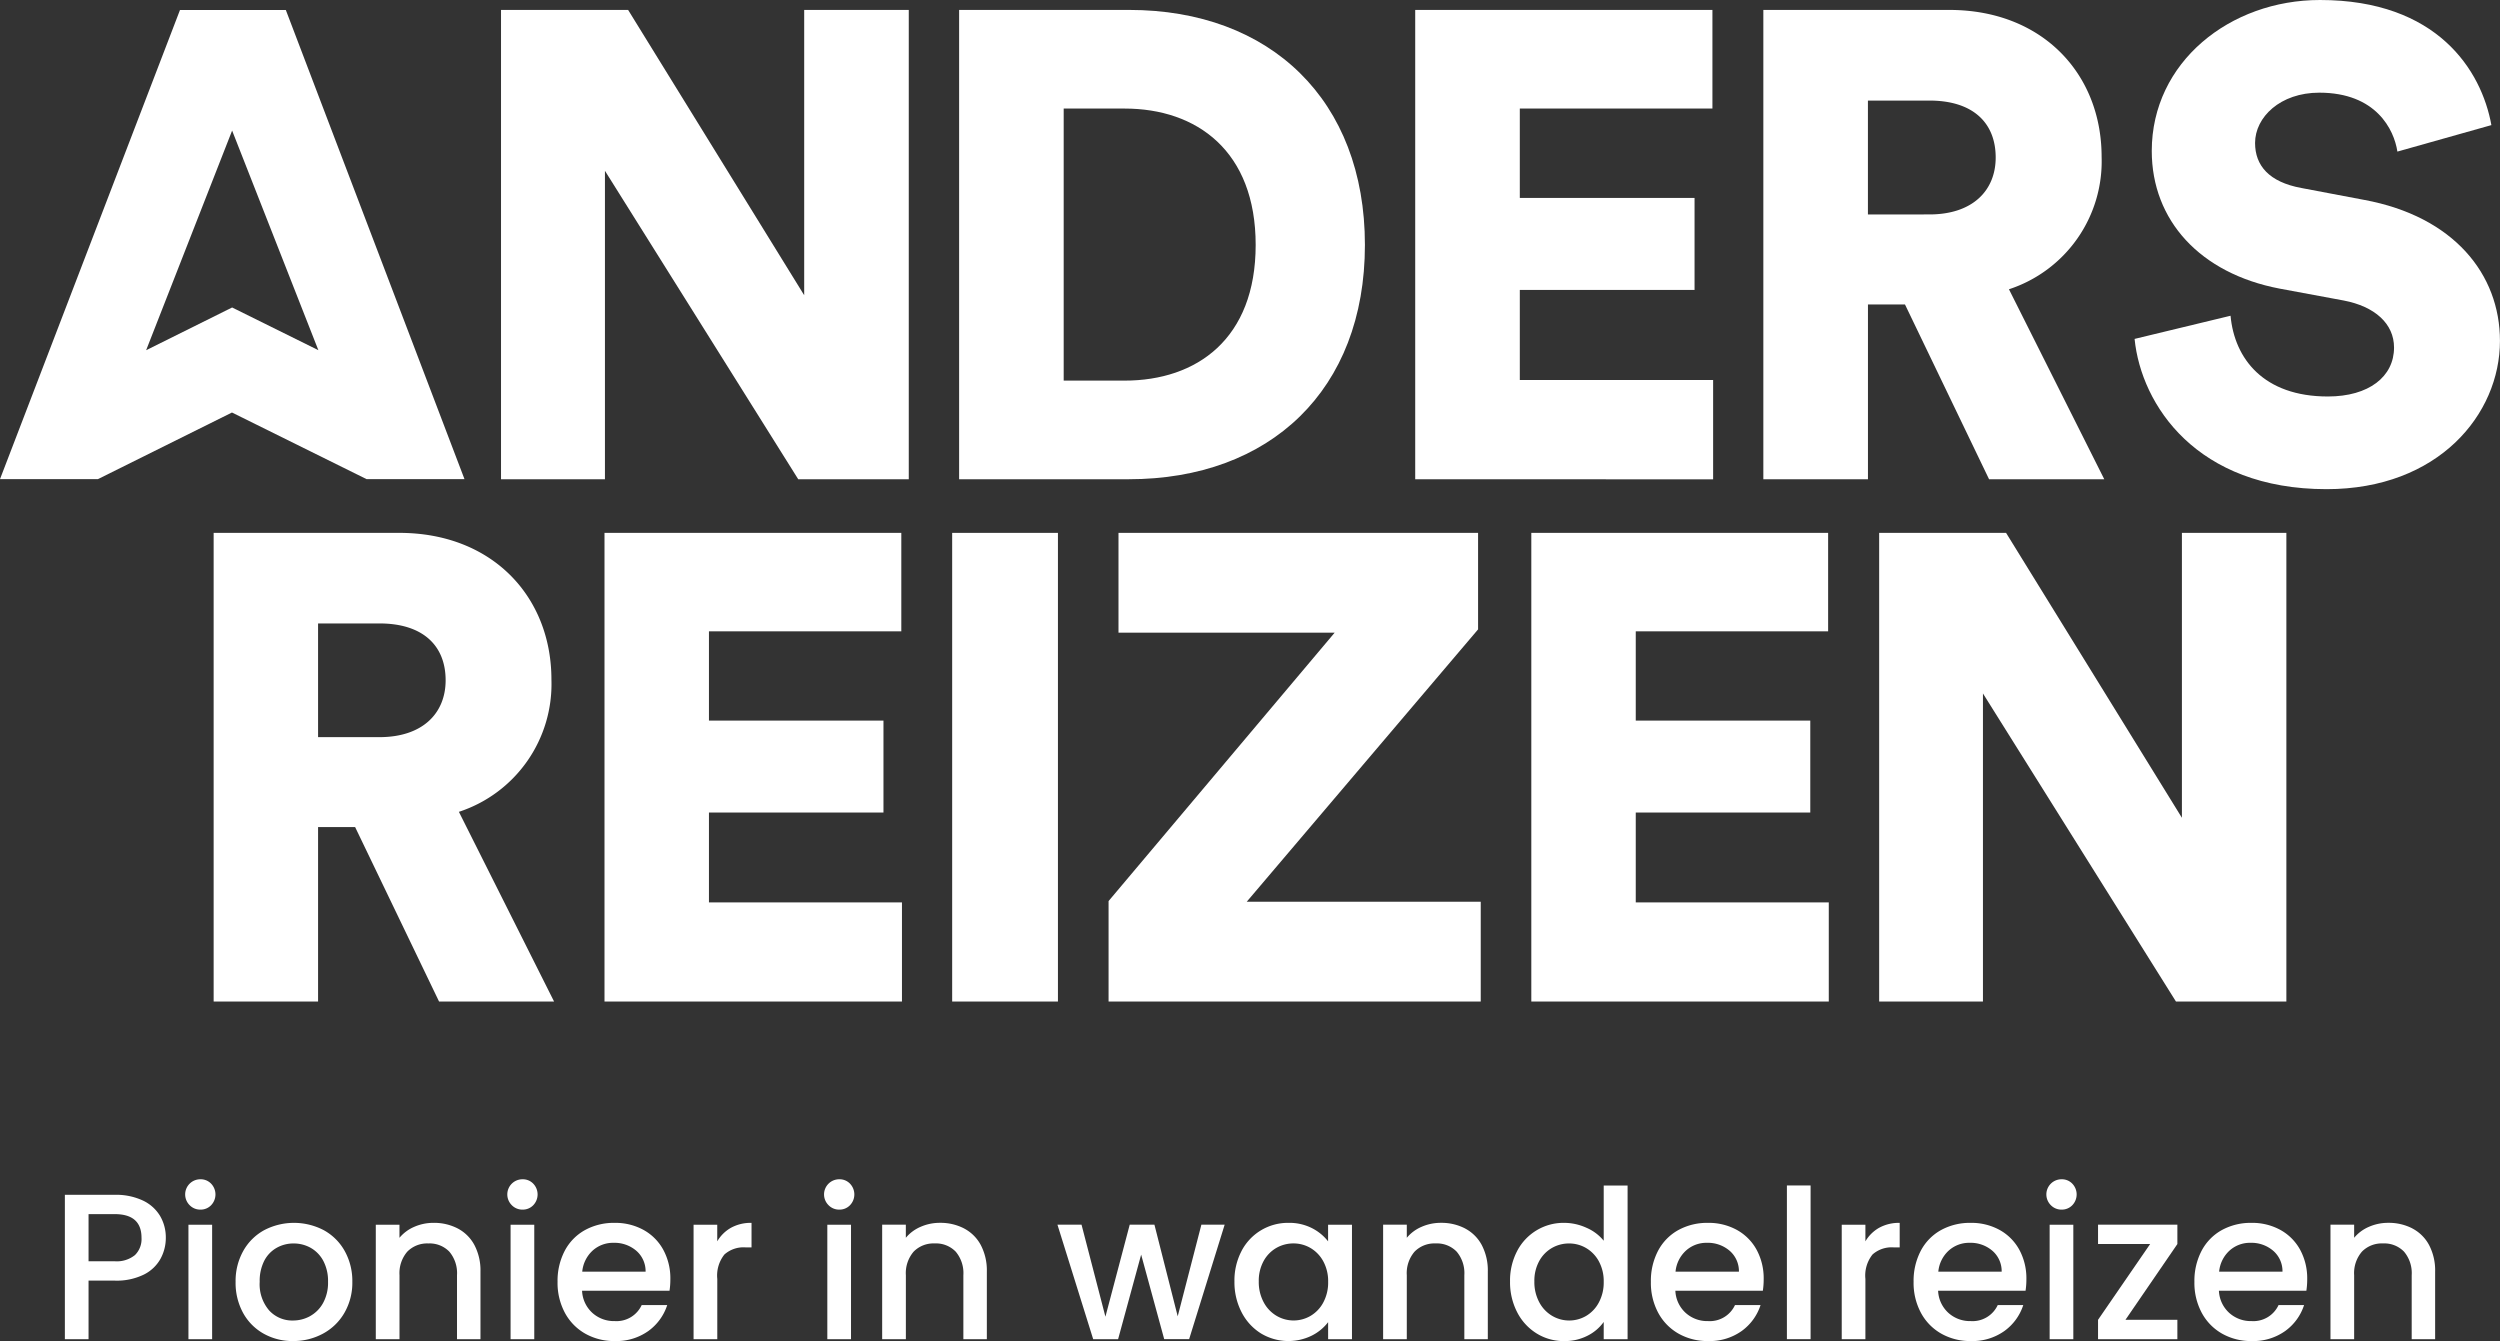
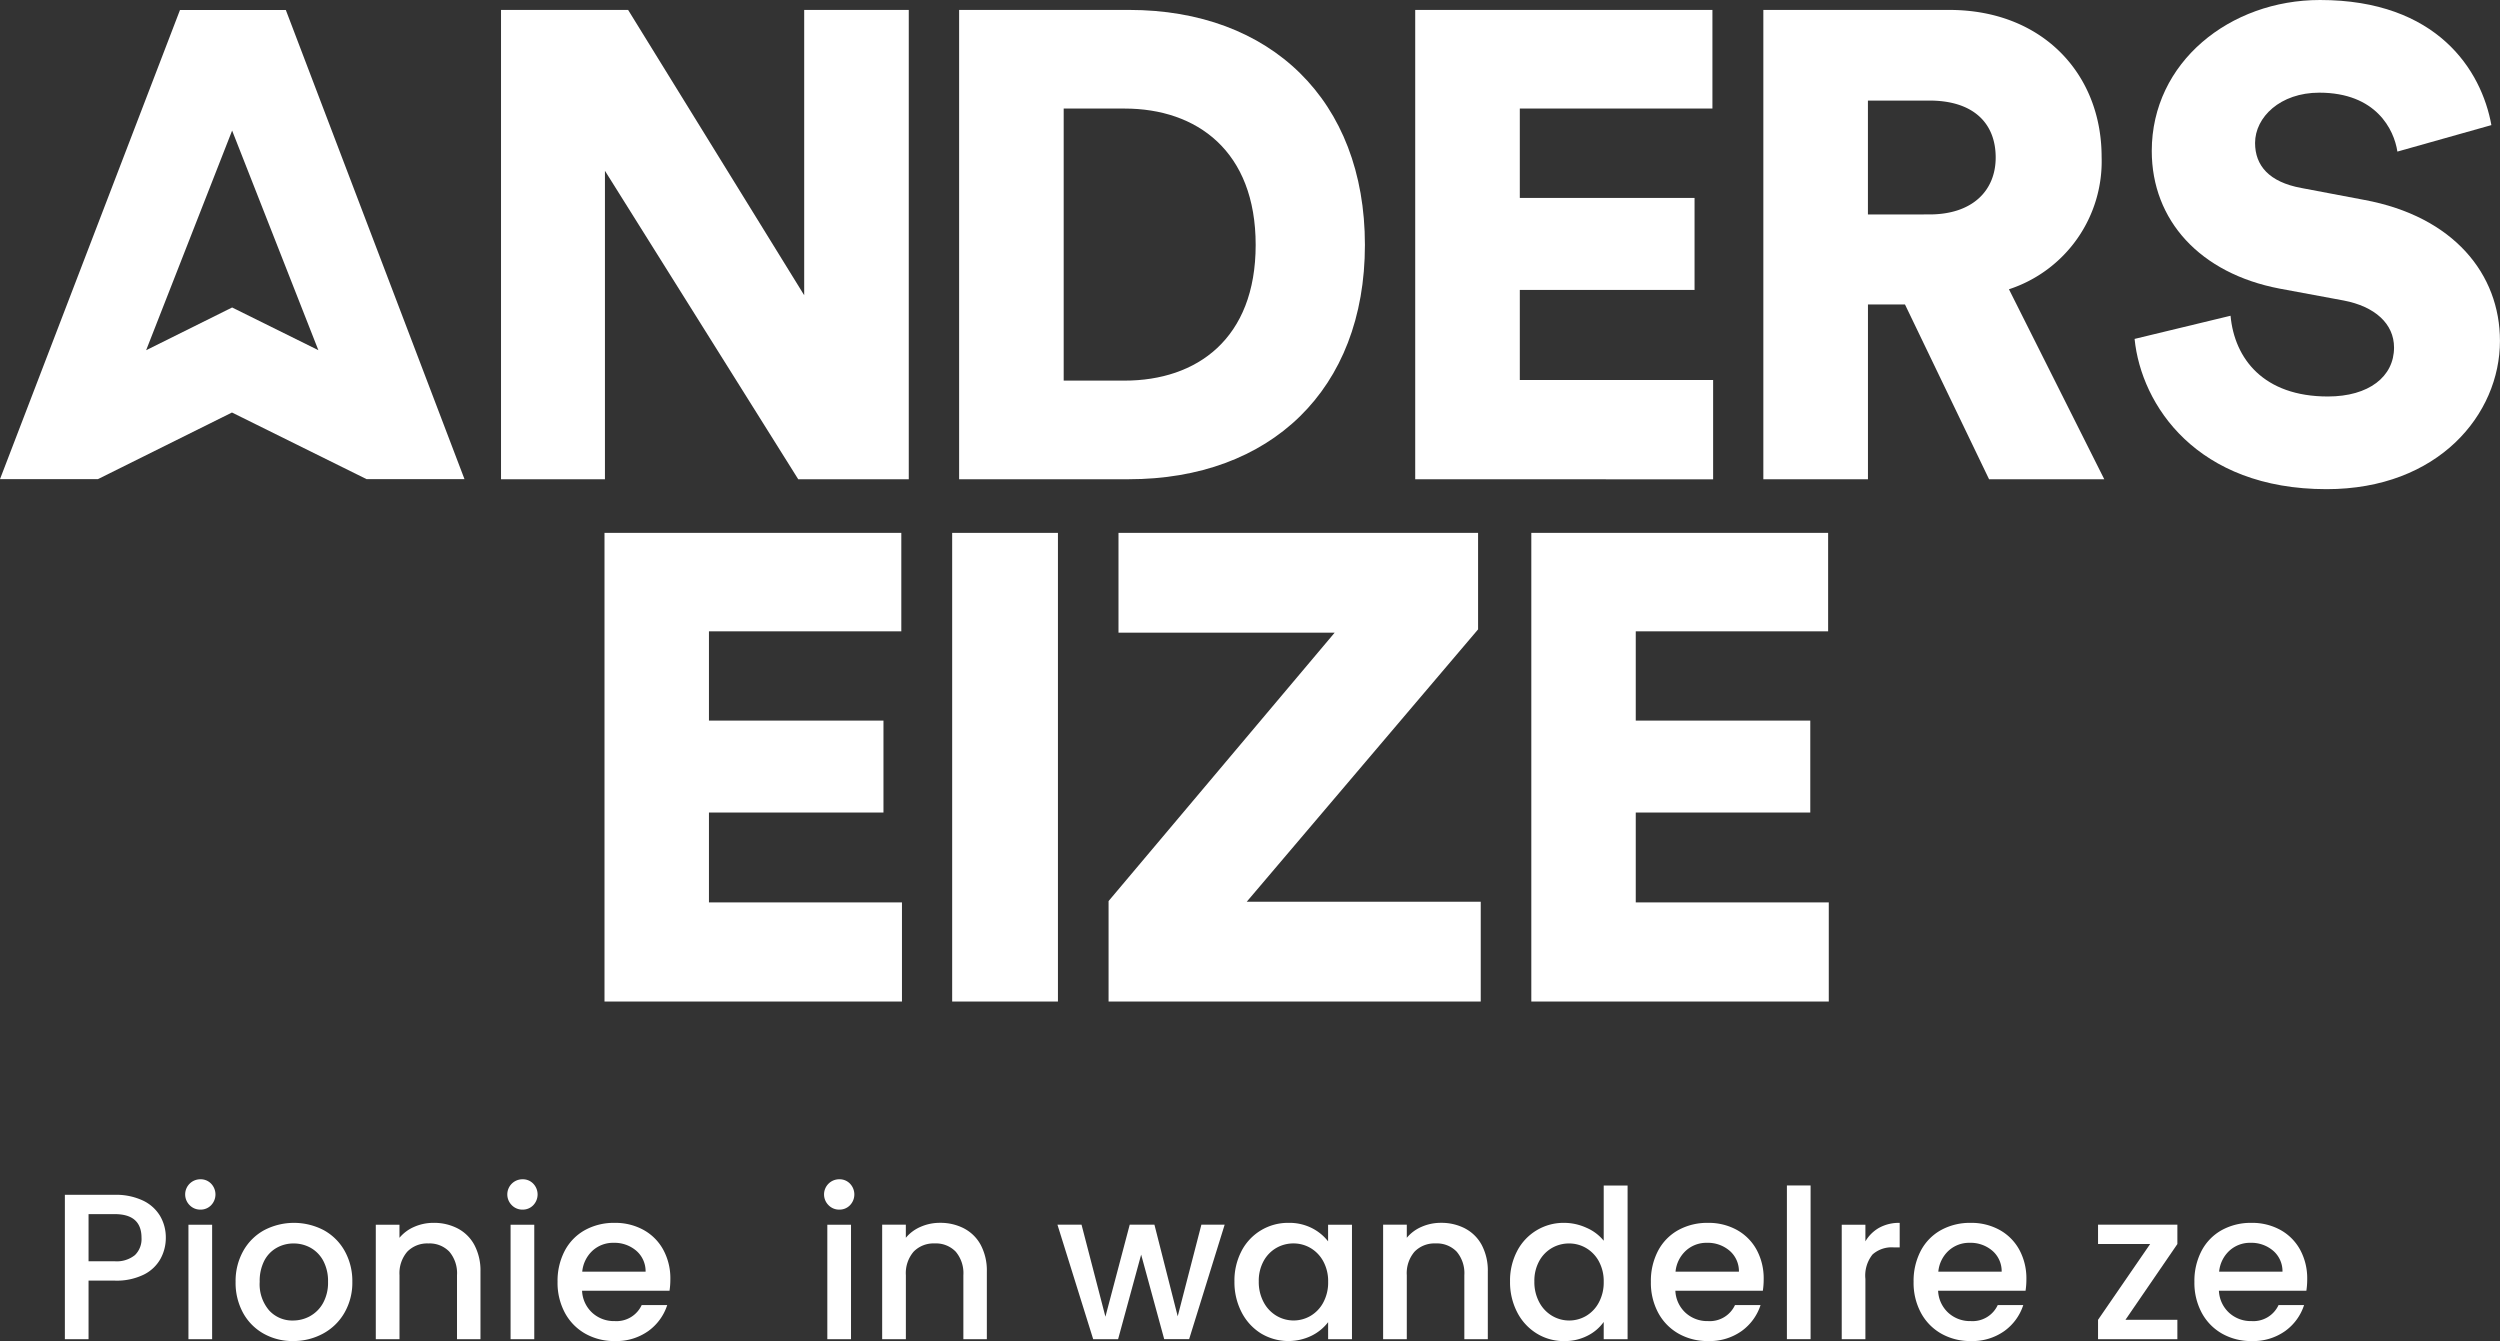
<svg xmlns="http://www.w3.org/2000/svg" width="297" height="159.315" viewBox="0 0 297 159.315">
  <rect x="0" y="0" width="297" height="159.315" fill="#333333" stroke="none" />
  <defs>
    <clipPath id="clip-path">
      <rect id="Rectangle_1677" data-name="Rectangle 1677" width="297" height="159.315" fill="none" />
    </clipPath>
  </defs>
  <g id="logo-footer" clip-path="url(#clip-path)">
    <path id="Path_1769" data-name="Path 1769" d="M18.493,138.7a4.615,4.615,0,0,1-1.973,1.888,7.334,7.334,0,0,1-3.479.727H9.932v6.959H7.118V131.121h5.923a7.5,7.5,0,0,1,3.344.678,4.72,4.72,0,0,1,2.047,1.838,5.04,5.04,0,0,1,.679,2.592,5.17,5.17,0,0,1-.617,2.467m-3.059-.407a2.66,2.66,0,0,0,.789-2.06q0-2.814-3.183-2.814H9.932v5.6h3.109a3.427,3.427,0,0,0,2.393-.727" transform="translate(0.588 10.823)" fill="#fff" />
    <path id="Path_1770" data-name="Path 1770" d="M20.858,132.5a1.8,1.8,0,0,1,1.282-3.084,1.709,1.709,0,0,1,1.259.519,1.846,1.846,0,0,1,0,2.566,1.717,1.717,0,0,1-1.259.519,1.743,1.743,0,0,1-1.282-.519m2.664,15.915H20.708v-13.6h2.814Z" transform="translate(1.679 10.682)" fill="#fff" />
    <path id="Path_1771" data-name="Path 1771" d="M29.186,147.362a6.292,6.292,0,0,1-2.443-2.467,7.442,7.442,0,0,1-.888-3.688,7.305,7.305,0,0,1,.913-3.677,6.313,6.313,0,0,1,2.492-2.467,7.64,7.64,0,0,1,7.058,0,6.313,6.313,0,0,1,2.492,2.467,7.305,7.305,0,0,1,.913,3.677,7.15,7.15,0,0,1-.937,3.675,6.479,6.479,0,0,1-2.554,2.48,7.36,7.36,0,0,1-3.566.877,6.96,6.96,0,0,1-3.479-.877m5.516-2.085a3.952,3.952,0,0,0,1.543-1.555,5,5,0,0,0,.591-2.516,5.1,5.1,0,0,0-.567-2.5,3.841,3.841,0,0,0-1.5-1.543,4.121,4.121,0,0,0-2.024-.517,4.048,4.048,0,0,0-2.01.517A3.708,3.708,0,0,0,29.26,138.7a5.293,5.293,0,0,0-.542,2.5A4.773,4.773,0,0,0,29.84,144.6a3.708,3.708,0,0,0,2.825,1.2,4.191,4.191,0,0,0,2.036-.519" transform="translate(2.134 11.077)" fill="#fff" />
    <path id="Path_1772" data-name="Path 1772" d="M50.974,134.865a4.746,4.746,0,0,1,1.986,1.975A6.485,6.485,0,0,1,53.676,140v8.019H50.888v-7.6a3.949,3.949,0,0,0-.913-2.8,3.254,3.254,0,0,0-2.492-.974,3.3,3.3,0,0,0-2.5.974,3.914,3.914,0,0,0-.926,2.8v7.6H41.24v-13.6h2.812v1.555a4.67,4.67,0,0,1,1.765-1.307,5.655,5.655,0,0,1,2.283-.47,6.086,6.086,0,0,1,2.874.667" transform="translate(3.404 11.077)" fill="#fff" />
    <path id="Path_1773" data-name="Path 1773" d="M56.21,132.5a1.8,1.8,0,0,1,1.282-3.084,1.709,1.709,0,0,1,1.259.519,1.846,1.846,0,0,1,0,2.566,1.717,1.717,0,0,1-1.259.519,1.743,1.743,0,0,1-1.282-.519m2.664,15.915H56.06v-13.6h2.814Z" transform="translate(4.597 10.682)" fill="#fff" />
    <path id="Path_1774" data-name="Path 1774" d="M74.484,142.267H64.1a3.768,3.768,0,0,0,1.209,2.614,3.81,3.81,0,0,0,2.664.988,3.291,3.291,0,0,0,3.208-1.9h3.034a6.117,6.117,0,0,1-2.231,3.072,6.557,6.557,0,0,1-4.011,1.2,6.936,6.936,0,0,1-3.491-.877,6.222,6.222,0,0,1-2.417-2.467,7.524,7.524,0,0,1-.877-3.689,7.7,7.7,0,0,1,.852-3.689,6,6,0,0,1,2.393-2.455,7.115,7.115,0,0,1,3.54-.864,6.928,6.928,0,0,1,3.431.84,5.929,5.929,0,0,1,2.344,2.357,7.1,7.1,0,0,1,.84,3.491,8.77,8.77,0,0,1-.1,1.382M71.647,140a3.206,3.206,0,0,0-1.11-2.491,3.975,3.975,0,0,0-2.69-.939,3.611,3.611,0,0,0-2.493.926A3.876,3.876,0,0,0,64.12,140Z" transform="translate(5.05 11.076)" fill="#fff" />
-     <path id="Path_1775" data-name="Path 1775" d="M80.568,134.778A4.857,4.857,0,0,1,83,134.2v2.912h-.716a3.424,3.424,0,0,0-2.5.839,4.007,4.007,0,0,0-.852,2.911v7.157H76.114v-13.6h2.812v1.975a4.418,4.418,0,0,1,1.641-1.616" transform="translate(6.282 11.077)" fill="#fff" />
    <path id="Path_1776" data-name="Path 1776" d="M90.97,132.5a1.8,1.8,0,0,1,1.283-3.084,1.708,1.708,0,0,1,1.258.519,1.846,1.846,0,0,1,0,2.566,1.717,1.717,0,0,1-1.258.519,1.743,1.743,0,0,1-1.283-.519m2.664,15.915H90.82v-13.6h2.814Z" transform="translate(7.466 10.682)" fill="#fff" />
    <path id="Path_1777" data-name="Path 1777" d="M106.544,134.865a4.746,4.746,0,0,1,1.986,1.975,6.485,6.485,0,0,1,.716,3.158v8.019h-2.789v-7.6a3.949,3.949,0,0,0-.913-2.8,3.254,3.254,0,0,0-2.492-.974,3.3,3.3,0,0,0-2.5.974,3.914,3.914,0,0,0-.926,2.8v7.6H96.81v-13.6h2.812v1.555a4.67,4.67,0,0,1,1.765-1.307,5.655,5.655,0,0,1,2.283-.47,6.086,6.086,0,0,1,2.874.667" transform="translate(7.991 11.077)" fill="#fff" />
    <path id="Path_1778" data-name="Path 1778" d="M135.911,134.4l-4.22,13.6h-2.961l-2.739-10.043L123.253,148h-2.961l-4.245-13.6h2.862l2.837,10.931,2.887-10.931h2.936l2.765,10.882,2.812-10.882Z" transform="translate(9.578 11.093)" fill="#fff" />
    <path id="Path_1779" data-name="Path 1779" d="M136.319,137.529a6.208,6.208,0,0,1,5.564-3.331,5.94,5.94,0,0,1,2.8.629,5.691,5.691,0,0,1,1.913,1.568V134.42h2.837v13.6H146.6v-2.023a5.588,5.588,0,0,1-1.949,1.6,6.311,6.311,0,0,1-6.021-.258,6.384,6.384,0,0,1-2.308-2.518,7.743,7.743,0,0,1-.851-3.664,7.531,7.531,0,0,1,.851-3.628m9.7,1.234a4.063,4.063,0,0,0-1.518-1.578,3.974,3.974,0,0,0-2.023-.543,4.049,4.049,0,0,0-2.023.53,3.993,3.993,0,0,0-1.517,1.555,4.855,4.855,0,0,0-.58,2.43,5.061,5.061,0,0,0,.58,2.467,4.082,4.082,0,0,0,1.53,1.617,3.983,3.983,0,0,0,4.034.012,4.041,4.041,0,0,0,1.518-1.591,5,5,0,0,0,.58-2.455,4.929,4.929,0,0,0-.58-2.443" transform="translate(11.181 11.077)" fill="#fff" />
    <path id="Path_1780" data-name="Path 1780" d="M161.522,134.865a4.746,4.746,0,0,1,1.986,1.975,6.485,6.485,0,0,1,.716,3.158v8.019h-2.789v-7.6a3.949,3.949,0,0,0-.913-2.8,3.254,3.254,0,0,0-2.492-.974,3.3,3.3,0,0,0-2.505.974,3.914,3.914,0,0,0-.926,2.8v7.6h-2.812v-13.6H154.6v1.555a4.67,4.67,0,0,1,1.765-1.307,5.655,5.655,0,0,1,2.283-.47,6.086,6.086,0,0,1,2.874.667" transform="translate(12.528 11.077)" fill="#fff" />
    <path id="Path_1781" data-name="Path 1781" d="M166.566,137.868a6.209,6.209,0,0,1,5.589-3.331,6.384,6.384,0,0,1,2.628.58,5.378,5.378,0,0,1,2.06,1.543V130.1h2.837v18.26h-2.837v-2.048a5.261,5.261,0,0,1-1.913,1.628,5.936,5.936,0,0,1-2.8.642,6.086,6.086,0,0,1-3.244-.9,6.357,6.357,0,0,1-2.32-2.518,7.743,7.743,0,0,1-.851-3.664,7.531,7.531,0,0,1,.851-3.628m9.7,1.234a4.063,4.063,0,0,0-1.518-1.578,3.974,3.974,0,0,0-2.023-.543,4.049,4.049,0,0,0-2.023.53,3.993,3.993,0,0,0-1.517,1.555,4.856,4.856,0,0,0-.58,2.43,5.061,5.061,0,0,0,.58,2.467,4.082,4.082,0,0,0,1.53,1.617,3.983,3.983,0,0,0,4.034.012A4.041,4.041,0,0,0,176.263,144a5,5,0,0,0,.58-2.455,4.929,4.929,0,0,0-.58-2.443" transform="translate(13.678 10.738)" fill="#fff" />
    <path id="Path_1782" data-name="Path 1782" d="M194.469,142.267H184.08a3.768,3.768,0,0,0,1.209,2.614,3.813,3.813,0,0,0,2.665.988,3.293,3.293,0,0,0,3.208-1.9H194.2a6.119,6.119,0,0,1-2.232,3.072,6.552,6.552,0,0,1-4.01,1.2,6.94,6.94,0,0,1-3.492-.877,6.222,6.222,0,0,1-2.417-2.467,7.524,7.524,0,0,1-.877-3.689,7.7,7.7,0,0,1,.852-3.689,6,6,0,0,1,2.393-2.455,7.12,7.12,0,0,1,3.541-.864,6.928,6.928,0,0,1,3.431.84,5.942,5.942,0,0,1,2.344,2.357,7.1,7.1,0,0,1,.839,3.491,8.91,8.91,0,0,1-.1,1.382M191.631,140a3.2,3.2,0,0,0-1.11-2.491,3.971,3.971,0,0,0-2.69-.939,3.61,3.61,0,0,0-2.492.926A3.871,3.871,0,0,0,184.1,140Z" transform="translate(14.953 11.076)" fill="#fff" />
    <rect id="Rectangle_1675" data-name="Rectangle 1675" width="2.814" height="18.26" transform="translate(212.284 140.833)" fill="#fff" />
    <path id="Path_1783" data-name="Path 1783" d="M206.571,134.778A4.857,4.857,0,0,1,209,134.2v2.912h-.716a3.424,3.424,0,0,0-2.505.839,4.007,4.007,0,0,0-.852,2.911v7.157h-2.812v-13.6h2.812v1.975a4.418,4.418,0,0,1,1.641-1.616" transform="translate(16.683 11.077)" fill="#fff" />
    <path id="Path_1784" data-name="Path 1784" d="M223.3,142.267H212.914a3.768,3.768,0,0,0,1.209,2.614,3.813,3.813,0,0,0,2.665.988,3.293,3.293,0,0,0,3.208-1.9h3.034a6.119,6.119,0,0,1-2.232,3.072,6.552,6.552,0,0,1-4.01,1.2,6.94,6.94,0,0,1-3.492-.877,6.222,6.222,0,0,1-2.417-2.467,7.524,7.524,0,0,1-.877-3.689,7.7,7.7,0,0,1,.852-3.689,6,6,0,0,1,2.393-2.455,7.12,7.12,0,0,1,3.541-.864,6.928,6.928,0,0,1,3.431.84,5.942,5.942,0,0,1,2.344,2.357,7.1,7.1,0,0,1,.839,3.491,8.906,8.906,0,0,1-.1,1.382M220.465,140a3.2,3.2,0,0,0-1.11-2.491,3.971,3.971,0,0,0-2.69-.939,3.61,3.61,0,0,0-2.492.926,3.871,3.871,0,0,0-1.234,2.5Z" transform="translate(17.333 11.076)" fill="#fff" />
-     <path id="Path_1785" data-name="Path 1785" d="M225.109,132.5a1.8,1.8,0,0,1,1.283-3.084,1.708,1.708,0,0,1,1.258.519,1.846,1.846,0,0,1,0,2.566,1.717,1.717,0,0,1-1.258.519,1.745,1.745,0,0,1-1.283-.519m2.665,15.915H224.96v-13.6h2.814Z" transform="translate(18.537 10.682)" fill="#fff" />
    <path id="Path_1786" data-name="Path 1786" d="M233.5,145.7h6.168V148h-9.425V145.7l6.193-9.007h-6.193V134.4h9.425V136.7Z" transform="translate(19.004 11.093)" fill="#fff" />
    <path id="Path_1787" data-name="Path 1787" d="M254.12,142.267H243.731a3.769,3.769,0,0,0,1.209,2.614,3.813,3.813,0,0,0,2.665.988,3.293,3.293,0,0,0,3.208-1.9h3.034a6.119,6.119,0,0,1-2.232,3.072,6.552,6.552,0,0,1-4.01,1.2,6.94,6.94,0,0,1-3.492-.877,6.222,6.222,0,0,1-2.417-2.467,7.524,7.524,0,0,1-.877-3.689,7.7,7.7,0,0,1,.852-3.689,6,6,0,0,1,2.393-2.455,7.119,7.119,0,0,1,3.541-.864,6.928,6.928,0,0,1,3.431.84,5.942,5.942,0,0,1,2.344,2.357,7.1,7.1,0,0,1,.839,3.491,8.91,8.91,0,0,1-.1,1.382M251.282,140a3.2,3.2,0,0,0-1.11-2.491,3.971,3.971,0,0,0-2.69-.939,3.611,3.611,0,0,0-2.492.926,3.871,3.871,0,0,0-1.234,2.5Z" transform="translate(19.877 11.076)" fill="#fff" />
-     <path id="Path_1788" data-name="Path 1788" d="M265.483,134.865a4.746,4.746,0,0,1,1.986,1.975,6.484,6.484,0,0,1,.716,3.158v8.019H265.4v-7.6a3.949,3.949,0,0,0-.913-2.8,3.254,3.254,0,0,0-2.492-.974,3.3,3.3,0,0,0-2.505.974,3.914,3.914,0,0,0-.926,2.8v7.6h-2.812v-13.6h2.812v1.555a4.67,4.67,0,0,1,1.765-1.307,5.655,5.655,0,0,1,2.283-.47,6.086,6.086,0,0,1,2.874.667" transform="translate(21.109 11.077)" fill="#fff" />
-     <path id="Path_1789" data-name="Path 1789" d="M40.252,93.426h-4.4v20.731H23.446V58.479H45.514c10.994,0,18.061,7.538,18.061,17.434A15.97,15.97,0,0,1,52.581,91.619L63.89,114.156H50.225Zm2.9-10.681c5.105,0,7.854-2.827,7.854-6.753,0-4.162-2.749-6.754-7.854-6.754h-7.3V82.744Z" transform="translate(1.935 4.827)" fill="#fff" />
    <path id="Path_1790" data-name="Path 1790" d="M66.339,114.156V58.479H101.6v11.7H78.747v10.6H99.48V91.7H78.747v10.68h22.93v11.779Z" transform="translate(5.476 4.827)" fill="#fff" />
    <rect id="Rectangle_1676" data-name="Rectangle 1676" width="12.565" height="55.677" transform="translate(113.118 63.306)" fill="#fff" />
    <path id="Path_1791" data-name="Path 1791" d="M121.657,114.156V102.22l26.857-31.883H122.836V58.479h42.719V69.943L138.07,102.3h27.8v11.858Z" transform="translate(10.041 4.827)" fill="#fff" />
    <path id="Path_1792" data-name="Path 1792" d="M168.049,114.156V58.479h35.262v11.7H180.457v10.6h20.734V91.7H180.457v10.68h22.931v11.779Z" transform="translate(13.871 4.827)" fill="#fff" />
-     <path id="Path_1793" data-name="Path 1793" d="M241.483,114.156l-22.93-36.6v36.6h-12.33V58.479H221.3l20.89,33.847V58.479H254.6v55.677Z" transform="translate(17.021 4.827)" fill="#fff" />
    <path id="Path_1794" data-name="Path 1794" d="M90.292,56.845,67.329,20.2V56.845H54.983V1.09h15.1L91,34.983V1.09h12.424V56.845Z" transform="translate(4.538 0.09)" fill="#fff" />
    <path id="Path_1795" data-name="Path 1795" d="M105.255,56.844V1.089h20.209c16.749,0,28,10.7,28,27.918s-11.246,27.837-28.073,27.837Zm19.658-11.717c8.573,0,15.572-4.954,15.572-16.12s-7-16.2-15.572-16.2h-7.235V45.127Z" transform="translate(8.688 0.09)" fill="#fff" />
    <path id="Path_1796" data-name="Path 1796" d="M155.308,56.845V1.09h35.309V12.807H167.734V23.422h20.76V34.354h-20.76v10.7H190.7v11.8Z" transform="translate(12.819 0.09)" fill="#fff" />
    <path id="Path_1797" data-name="Path 1797" d="M210.341,36.084h-4.4v20.76H193.513V1.09h22.1c11.009,0,18.087,7.55,18.087,17.459a15.992,15.992,0,0,1-11.009,15.726l11.324,22.569H220.329Zm2.91-10.7c5.112,0,7.864-2.83,7.864-6.762,0-4.169-2.752-6.764-7.864-6.764h-7.314V25.389Z" transform="translate(15.972 0.09)" fill="#fff" />
    <path id="Path_1798" data-name="Path 1798" d="M265.476,18.009c-.394-2.6-2.517-7-9.281-7-4.639,0-7.628,2.911-7.628,5.977,0,2.674,1.651,4.639,5.5,5.348l7.471,1.415c10.616,1.966,16.121,8.808,16.121,16.749,0,8.73-7.314,17.615-20.6,17.615-15.413,0-22.019-9.986-22.806-17.85l11.4-2.752c.471,5.111,3.931,9.592,11.559,9.592,4.876,0,7.864-2.358,7.864-5.818,0-2.831-2.281-4.877-5.977-5.584l-7.629-1.416c-9.436-1.808-15.176-8.1-15.176-16.356C236.3,7.393,245.58,0,256.275,0c13.92,0,19.188,8.336,20.367,14.863Z" transform="translate(19.335)" fill="#fff" />
    <path id="Path_1799" data-name="Path 1799" d="M33.958,1.1H21.381L0,56.83H11.628v0l.008,0h.008l0-.005,15.915-7.91,15.976,7.909,0,.006H55.181ZM27.576,36.438,17.36,41.516,27.576,15.421l10.246,26.09Z" transform="translate(0 0.091)" fill="#fff" />
  </g>
</svg>